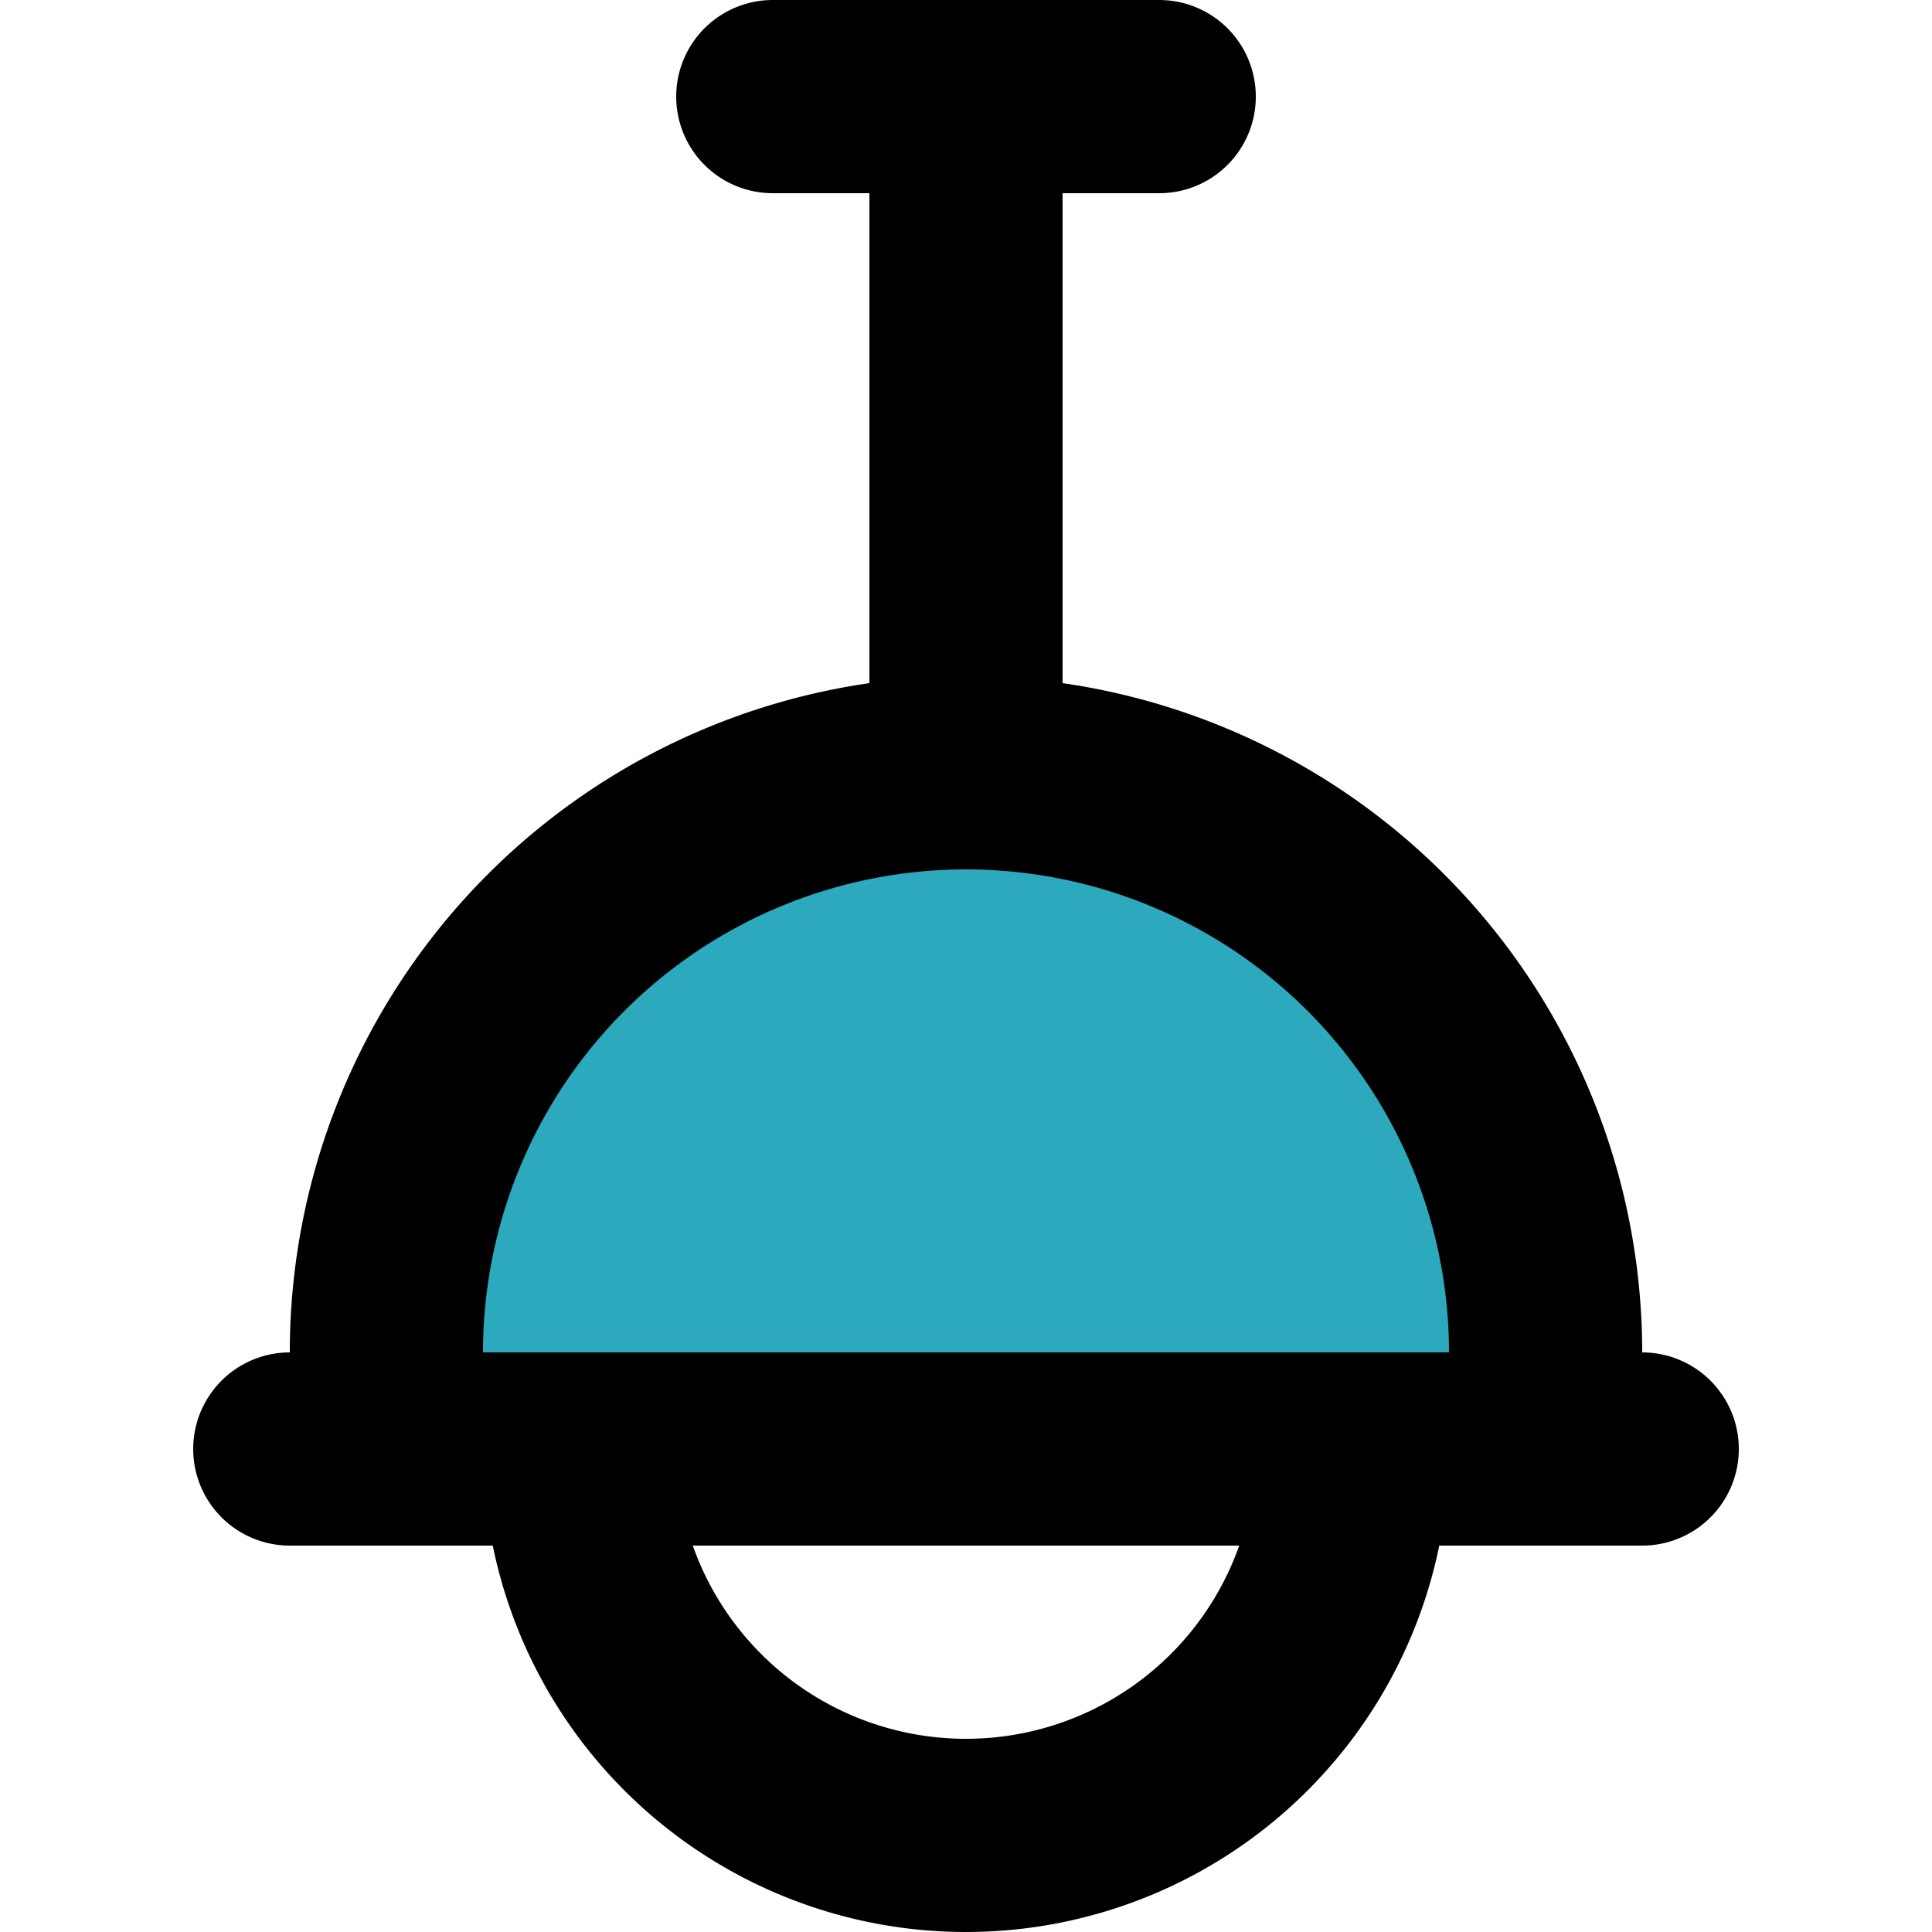
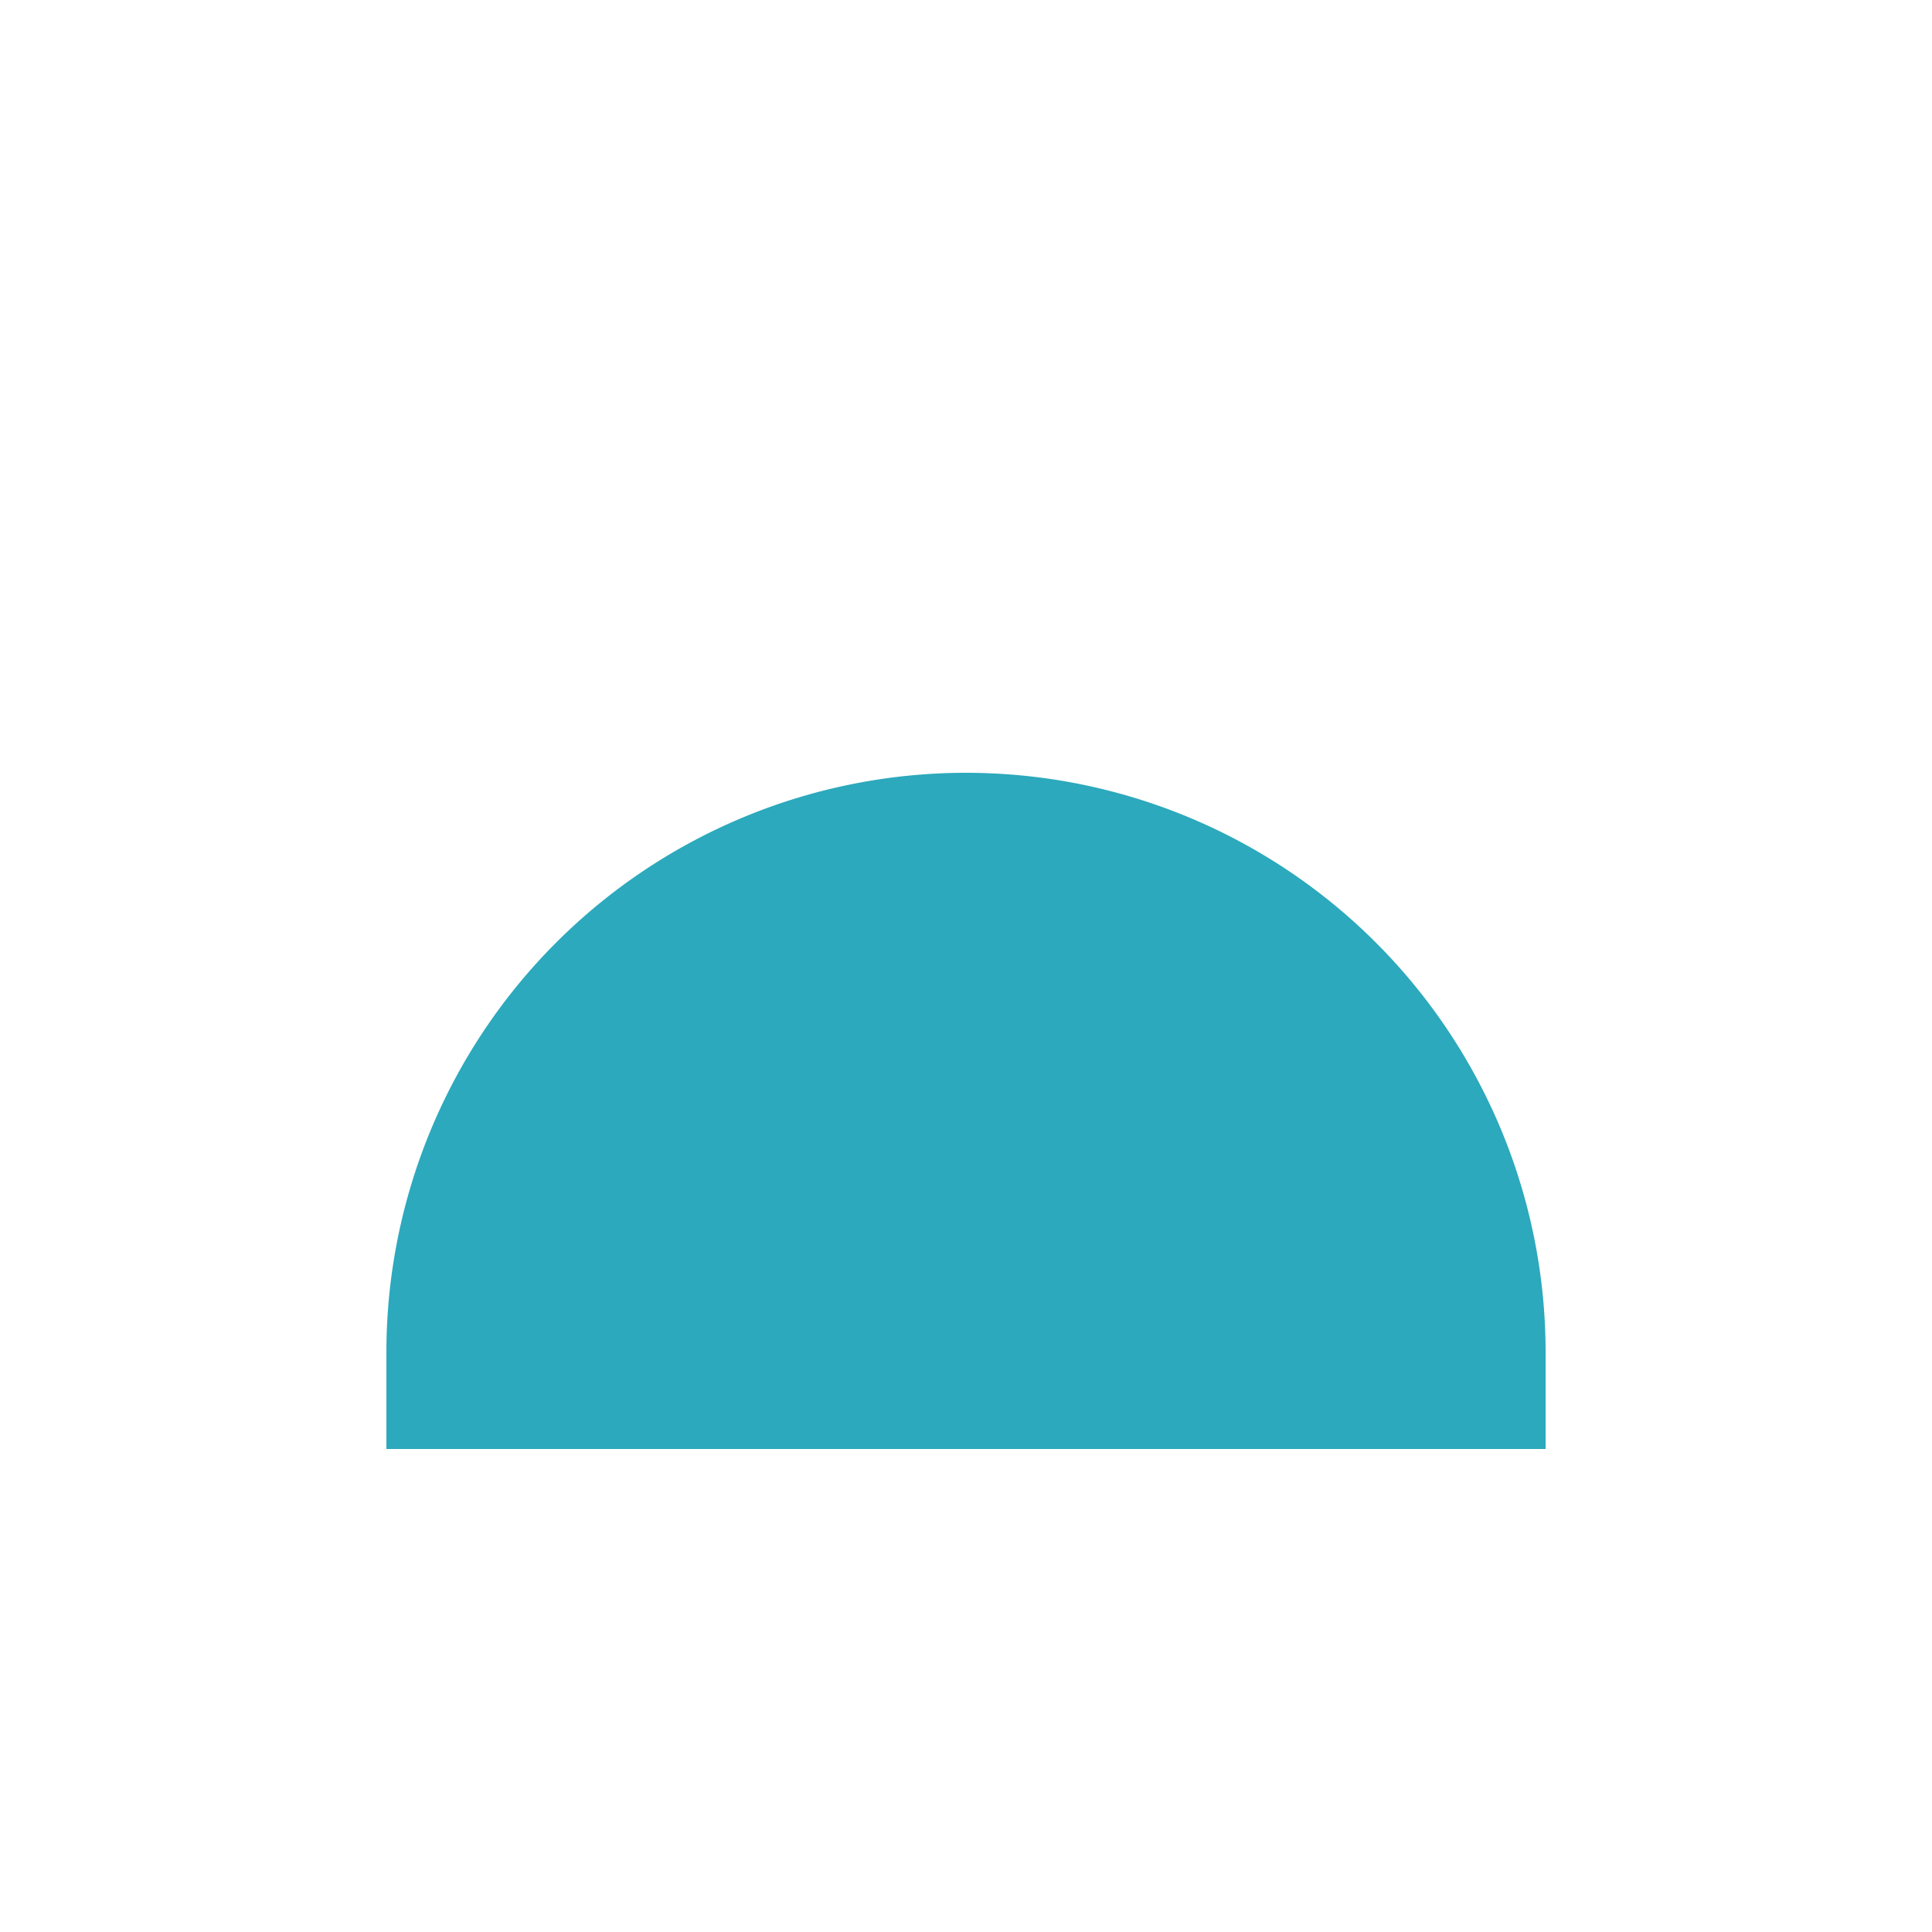
<svg xmlns="http://www.w3.org/2000/svg" width="800px" height="800px" viewBox="-2 0 20 20">
  <g id="ceiling-lamp-4" transform="translate(-4 -2)">
    <path id="secondary" fill="#2ca9bc" d="M12,10h0a6,6,0,0,0-6,6v1H18V16A6,6,0,0,0,12,10Z" />
-     <path id="primary" d="M16,17a4,4,0,0,1-8,0Zm-4-7V3m0,7h0a6,6,0,0,0-6,6v1H18V16A6,6,0,0,0,12,10ZM5,17H19M10,3h4" fill="none" stroke="#000000" stroke-linecap="round" stroke-linejoin="round" stroke-width="2" />
  </g>
</svg>